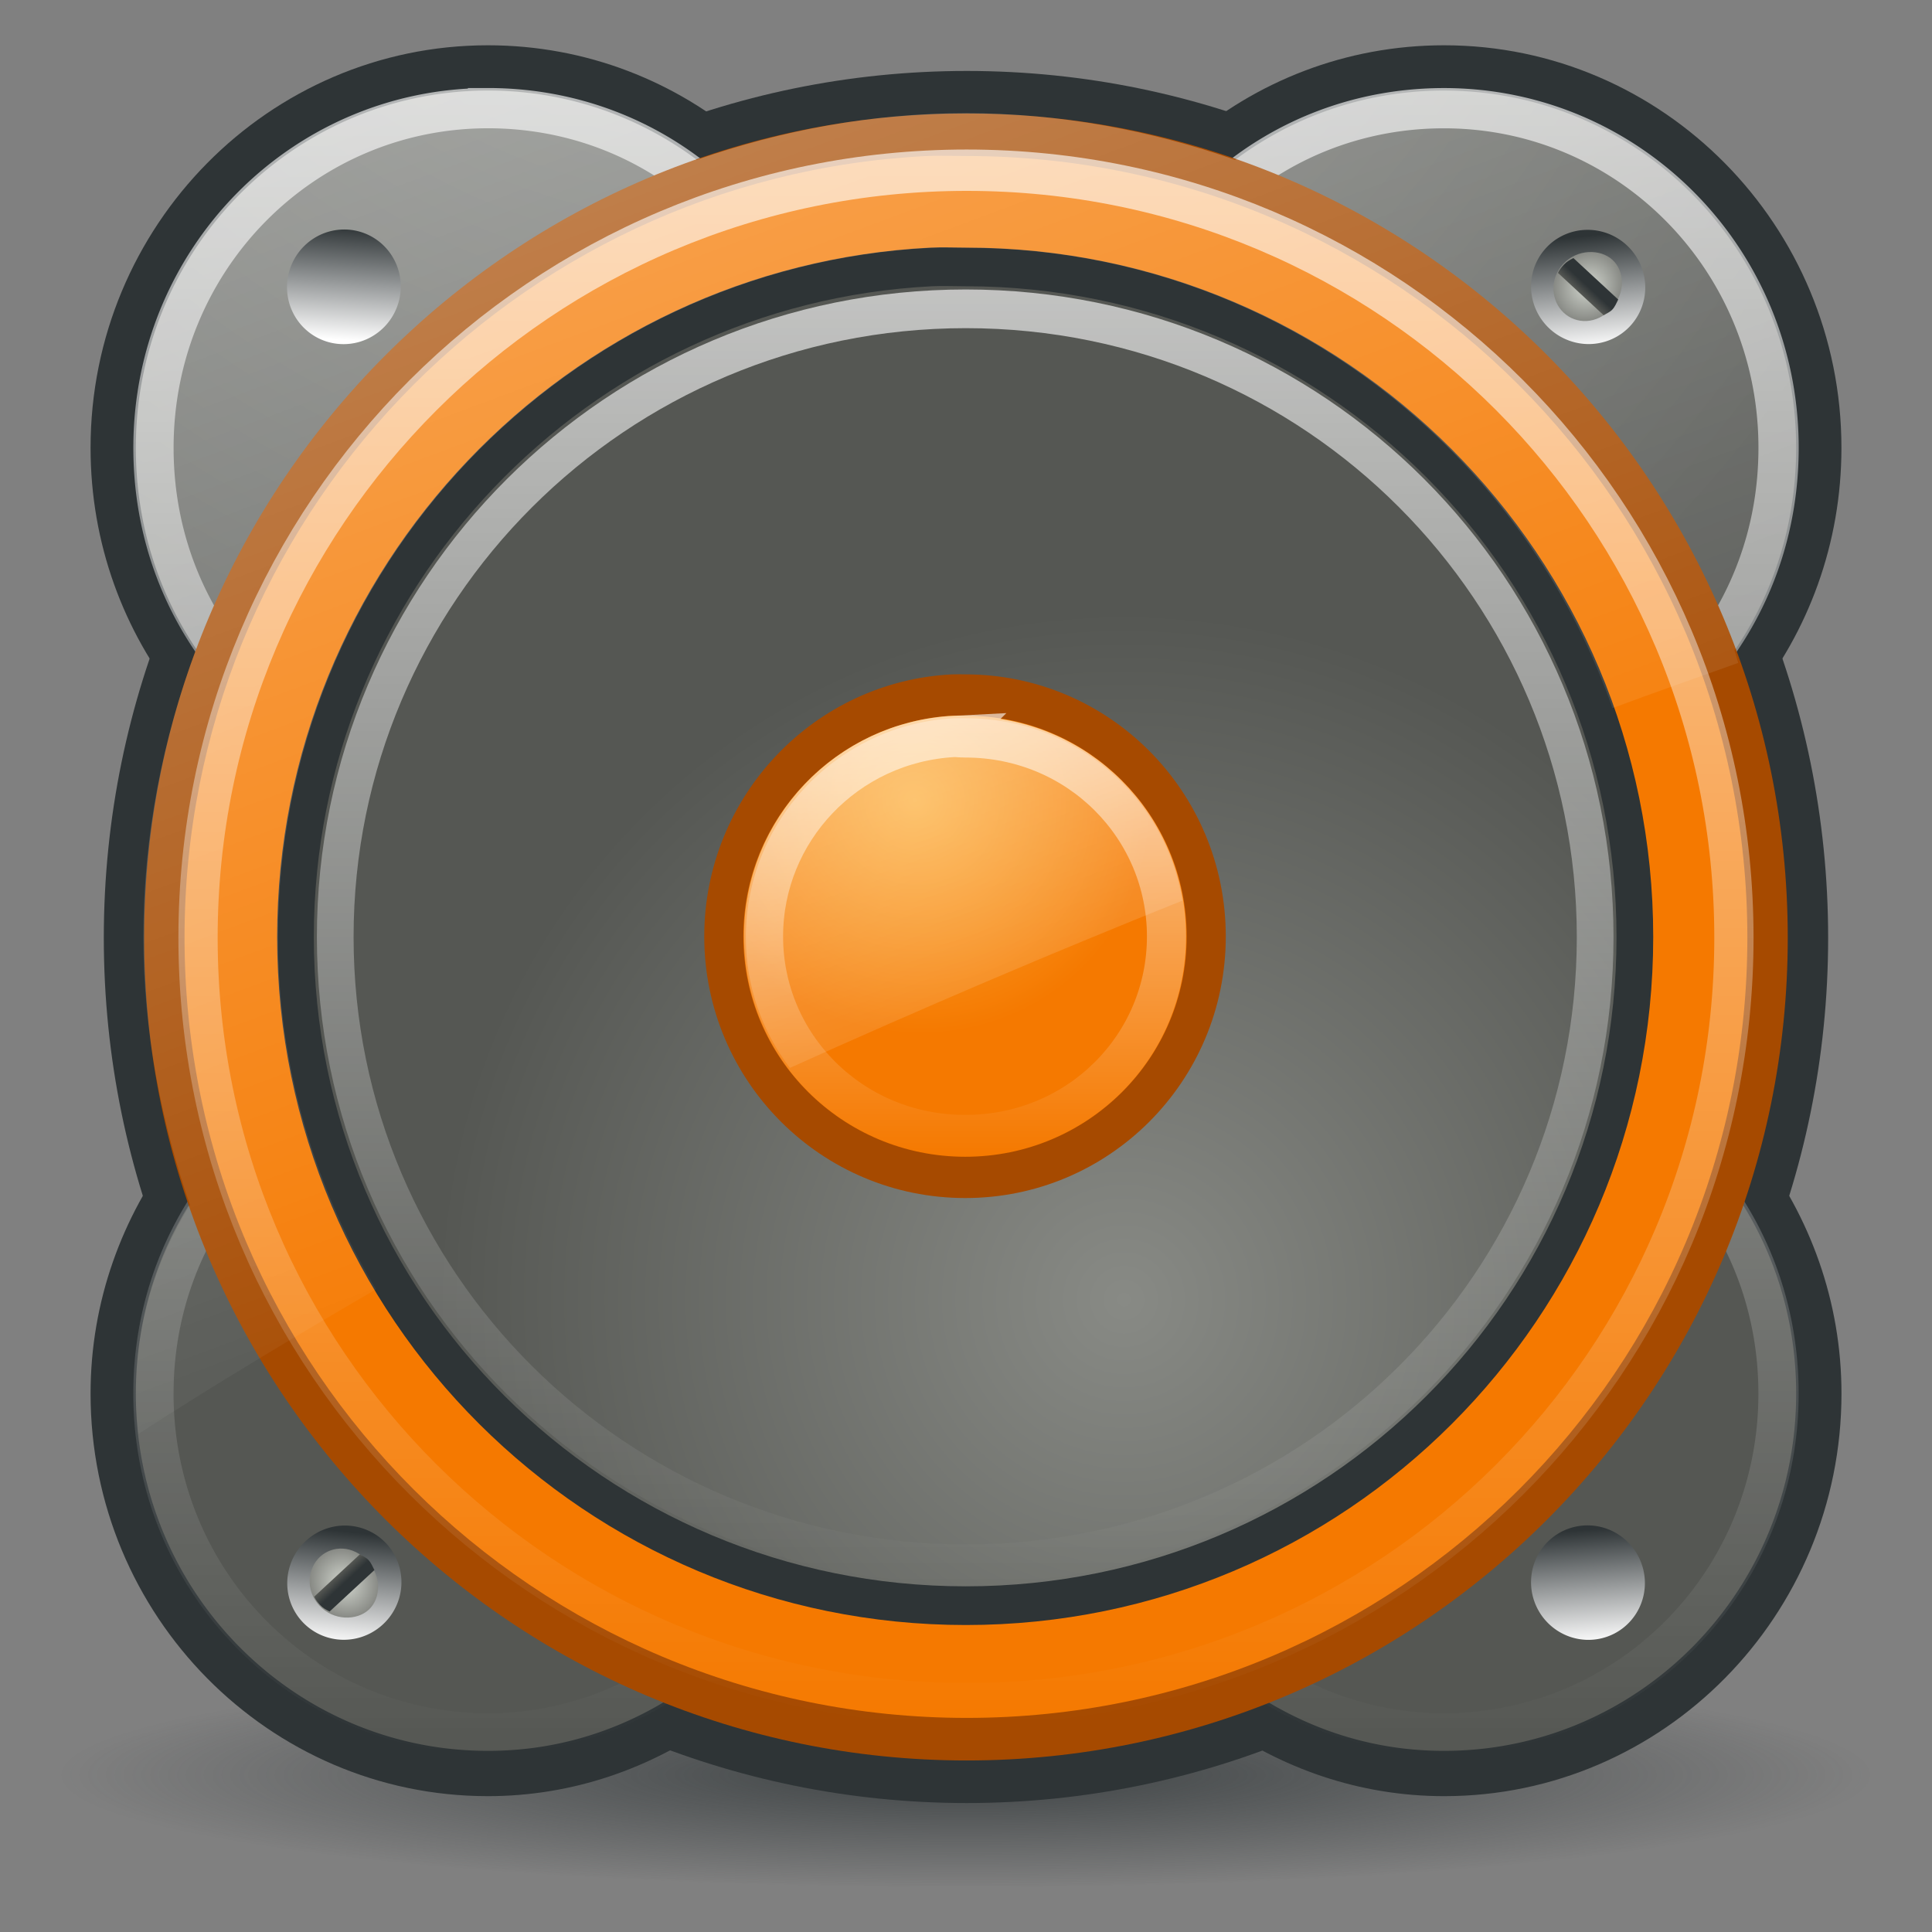
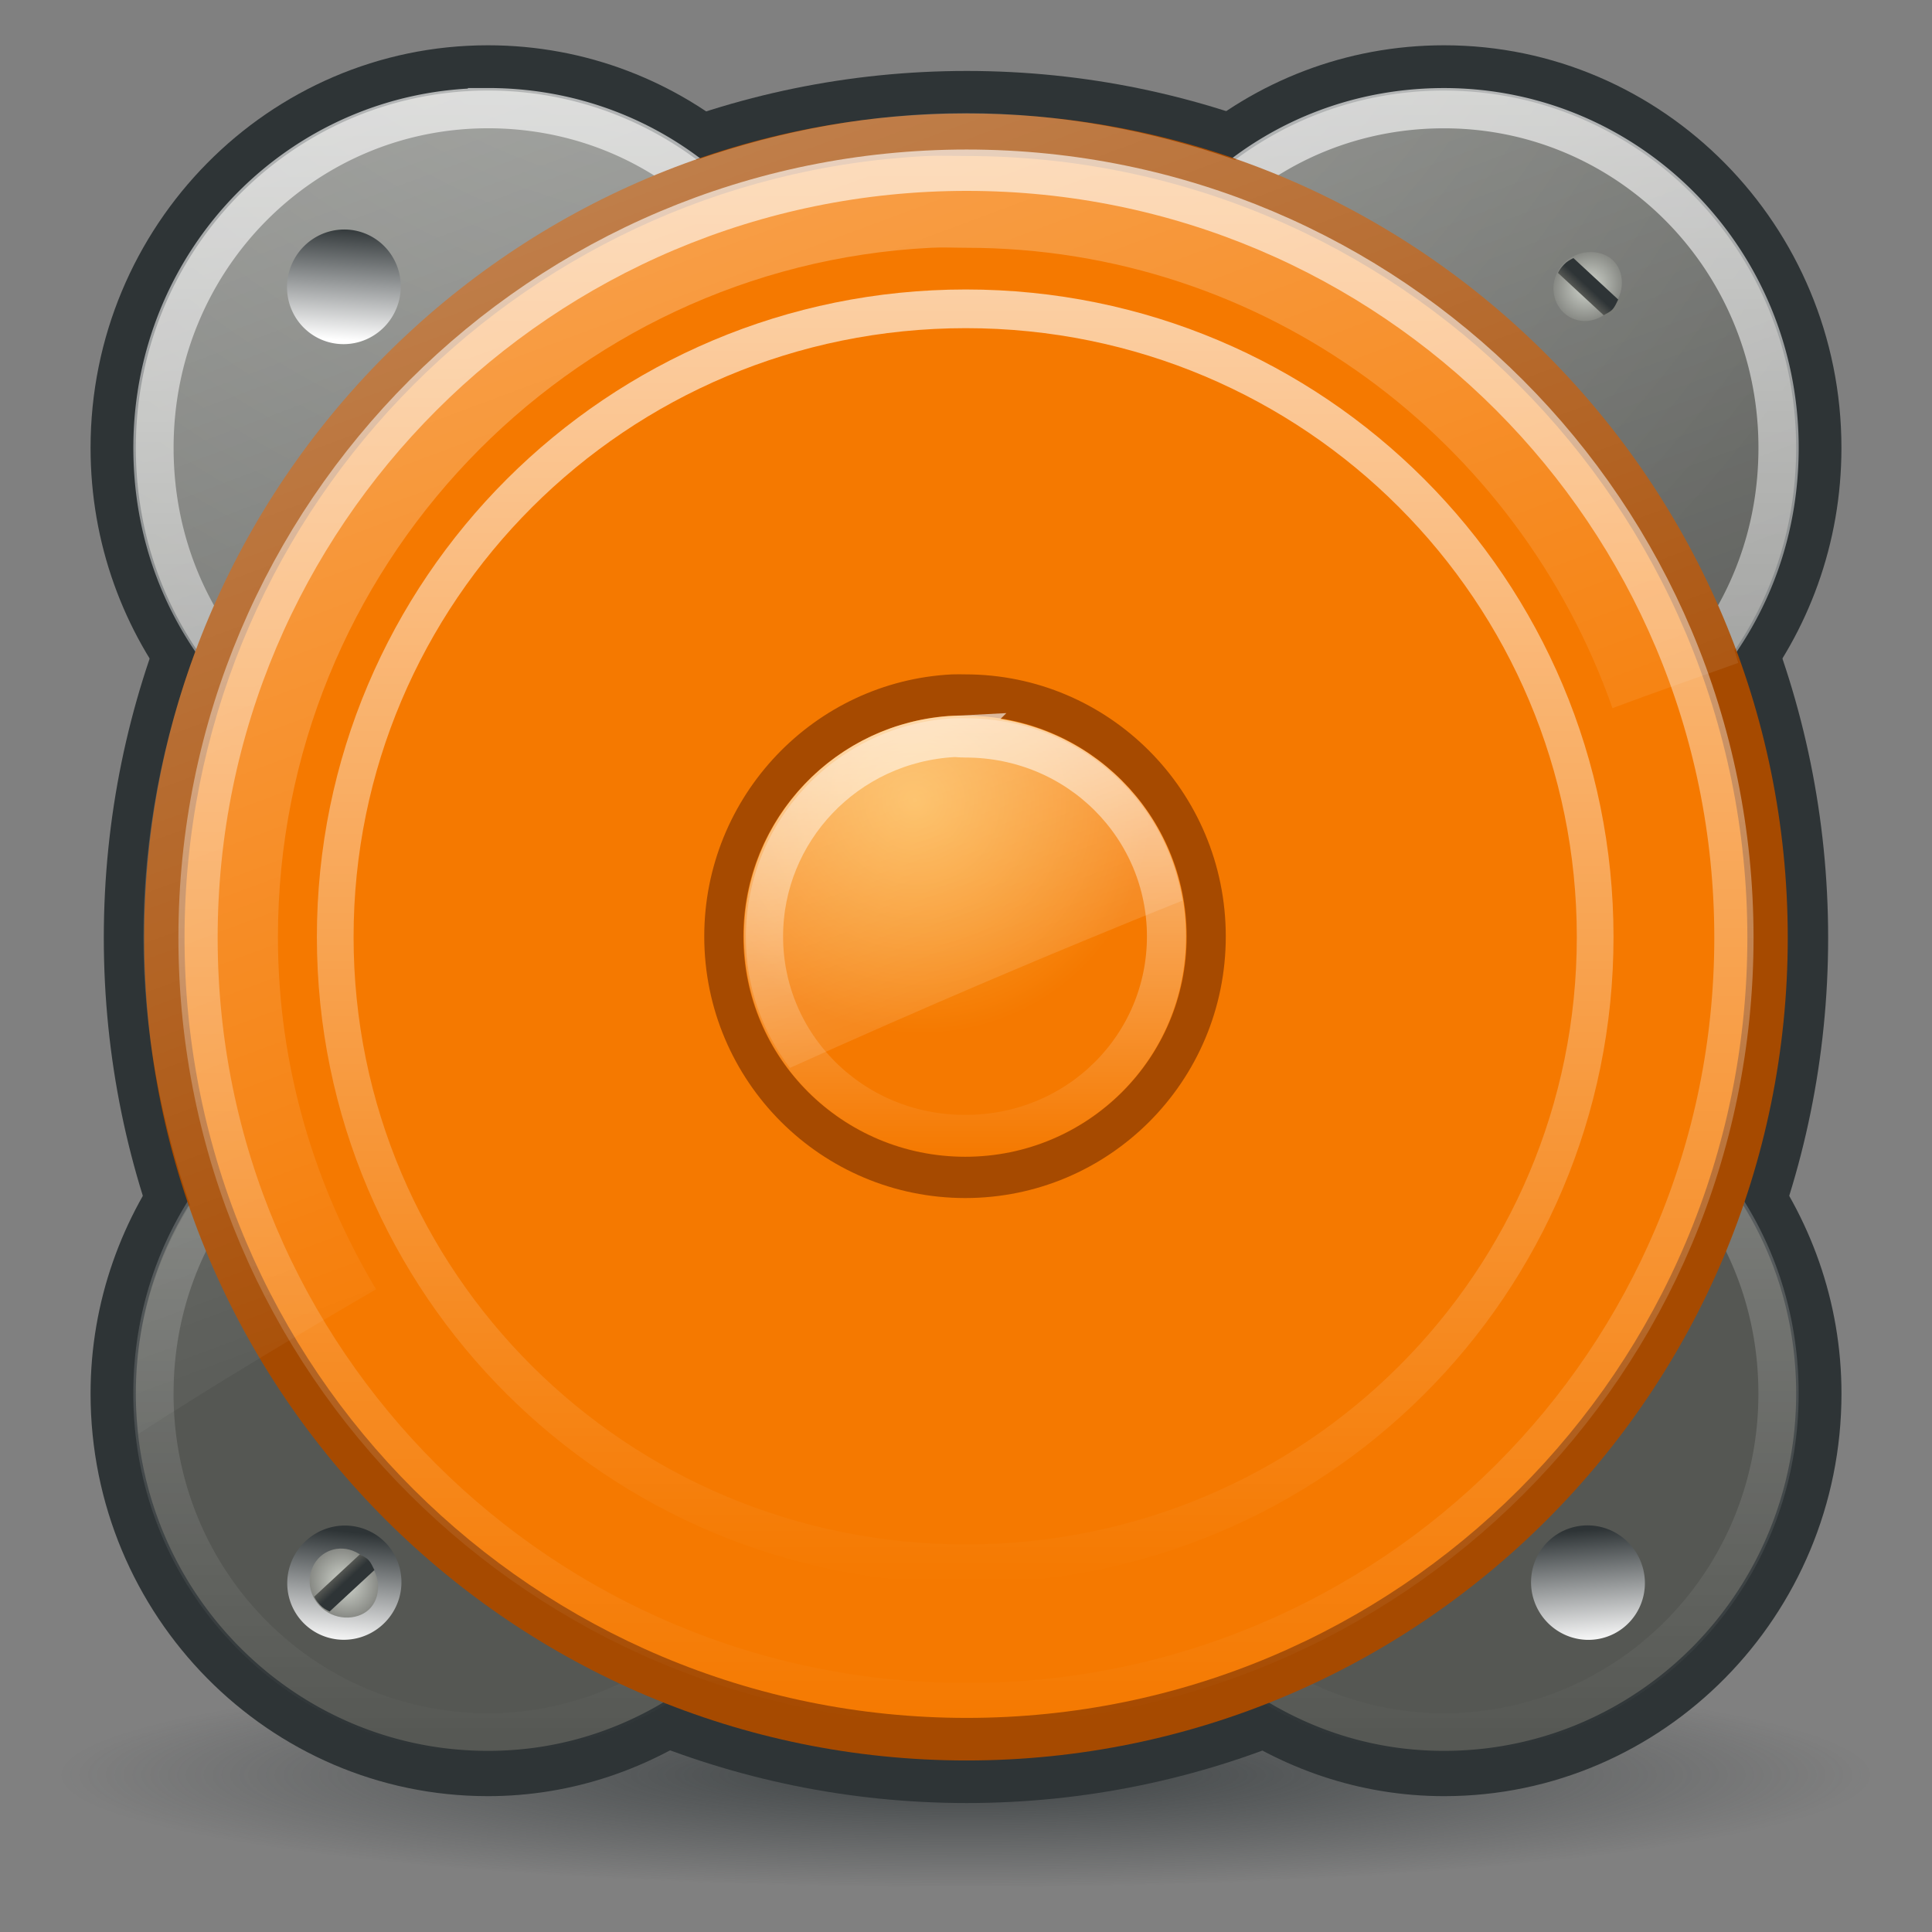
<svg xmlns="http://www.w3.org/2000/svg" xmlns:xlink="http://www.w3.org/1999/xlink" viewBox="0 0 48 48">
  <rect x="0" y="0" width="48" height="48" fill="#808080" stroke="none" />
  <defs id="0">
    <linearGradient id="2">
      <stop id="S" stop-color="#2e3436" />
      <stop id="T" offset="1" stop-color="#2e3436" stop-opacity="0" />
    </linearGradient>
    <linearGradient id="3">
      <stop id="U" stop-color="#fff" stop-opacity="0.8" />
      <stop id="V" offset="1" stop-color="#fff" stop-opacity="0" />
    </linearGradient>
    <linearGradient id="4">
      <stop id="W" stop-color="#2e3436" />
      <stop id="X" offset="1" stop-color="#fff" />
    </linearGradient>
    <linearGradient id="5">
      <stop id="Y" stop-color="#fff" />
      <stop id="Z" offset="1" stop-color="#fff" stop-opacity="0" />
    </linearGradient>
    <linearGradient id="6">
      <stop id="a" stop-color="#fcaf3e" />
      <stop id="b" offset="1" stop-color="#f57900" />
    </linearGradient>
    <linearGradient id="7">
      <stop id="c" stop-color="#888a85" />
      <stop id="d" offset="1" stop-color="#555753" />
    </linearGradient>
    <linearGradient id="8">
      <stop id="e" stop-color="#d3d7cf" />
      <stop id="f" offset="1" stop-color="#888a85" />
    </linearGradient>
    <linearGradient id="9">
      <stop id="g" stop-color="#2e3436" />
      <stop id="h" offset="0.5" stop-color="#2e3436" />
      <stop id="i" offset="1" stop-color="#555753" />
    </linearGradient>
    <radialGradient cx="21.995" cy="45.55" r="20.799" id="A" xlink:href="#2" gradientUnits="userSpaceOnUse" gradientTransform="matrix(1,0,0,0.101,0,40.968)" />
    <radialGradient cx="-2.616" cy="10.808" r="20.625" id="B" xlink:href="#7" gradientUnits="userSpaceOnUse" gradientTransform="matrix(-0.4,1.576,-1.543,-0.391,33.853,-0.405)" />
    <linearGradient y1="3.313" x2="0" y2="44.688" id="C" xlink:href="#3" gradientUnits="userSpaceOnUse" />
    <radialGradient cx="28.952" cy="35.11" r="16.776" id="D" xlink:href="#7" gradientUnits="userSpaceOnUse" gradientTransform="matrix(1,0,0,0.95,0,1.316)" />
    <radialGradient cx="24.326" cy="14" r="17.653" id="E" xlink:href="#6" gradientUnits="userSpaceOnUse" gradientTransform="matrix(0.508,-0.692,0.75,0.496,-1.187,27.437)" />
    <linearGradient y1="10.663" x2="0" y2="41.868" id="F" xlink:href="#3" gradientUnits="userSpaceOnUse" />
    <linearGradient y1="10.59" x2="0" y2="40.35" id="G" xlink:href="#3" gradientUnits="userSpaceOnUse" />
    <linearGradient x1="17.761" y1="10.119" x2="24.753" y2="29.86" id="H" xlink:href="#5" gradientUnits="userSpaceOnUse" />
    <linearGradient x1="3.375" y1="-22.478" x2="24" y2="32.791" id="I" xlink:href="#5" gradientUnits="userSpaceOnUse" />
    <linearGradient x1="8.223" y1="27.873" x2="6.303" y2="29.747" id="J" xlink:href="#4" gradientUnits="userSpaceOnUse" />
    <radialGradient cx="8.297" cy="29.672" r="0.891" id="K" xlink:href="#8" gradientUnits="userSpaceOnUse" gradientTransform="matrix(1,0,0,0.825,0,5.206)" />
    <linearGradient x1="8.813" x2="9.344" id="L" xlink:href="#9" gradientUnits="userSpaceOnUse" gradientTransform="matrix(0.679,0.734,-0.727,0.673,21.894,-18.21)" />
    <linearGradient x1="10.149" y1="30.372" x2="7.521" y2="31.34" id="M" xlink:href="#4" gradientUnits="userSpaceOnUse" />
    <linearGradient x1="8.379" y1="31.483" x2="10.299" y2="29.608" id="N" xlink:href="#4" gradientUnits="userSpaceOnUse" />
    <linearGradient x1="7.704" y1="27.953" x2="10.213" y2="29.15" id="O" xlink:href="#4" gradientUnits="userSpaceOnUse" />
    <linearGradient y1="11.314" x2="0" y2="41.22" id="P" xlink:href="#3" gradientUnits="userSpaceOnUse" />
  </defs>
  <g transform="translate(1.7305371e-8,-1.125)" id="1">
    <path d="m 42.794,45.55 a 20.799,2.092 0 1 1 -41.599,0 20.799,2.092 0 1 1 41.599,0 z" transform="matrix(1.083,0,0,1.343,0.172,-15.976)" id="Q" opacity="0.8" fill="url(#A)" />
    <g id="R">
      <path d="m 25.094,9.094 c -9.892,0 -18.031,7.665 -18.031,17.188 0,9.523 8.143,17.156 18.031,17.156 9.888,0 18,-7.637 18,-17.156 0,-9.519 -8.108,-17.188 -18,-17.188 z" transform="matrix(1.189,0,0,1.253,-5.819,-8.507)" id="j" fill="#2e3436" />
      <path d="M 12.122,2.25 C 6.679,2.25 2.25,6.732 2.25,12.251 c 0,2.385 0.824,4.561 2.201,6.279 -0.546,1.855 -0.842,3.824 -0.842,5.858 0,1.826 0.269,3.59 0.712,5.276 C 3.036,31.353 2.25,33.452 2.25,35.749 2.25,41.268 6.679,45.75 12.122,45.75 c 2.113,0 4.059,-0.696 5.664,-1.845 1.716,0.541 3.528,0.852 5.405,0.906 0.344,0.018 0.688,0.032 1.036,0.032 0.195,-0.004 0.389,-0.022 0.583,-0.032 1.877,-0.055 3.69,-0.365 5.405,-0.906 1.605,1.149 3.551,1.845 5.664,1.845 5.442,0 9.872,-4.482 9.872,-10.001 10e-7,-2.297 -0.786,-4.396 -2.071,-6.085 0.444,-1.685 0.712,-3.449 0.712,-5.276 0,-2.034 -0.295,-4.003 -0.842,-5.858 C 44.926,16.812 45.75,14.636 45.75,12.251 45.75,6.732 41.321,2.25 35.878,2.25 c -2.445,0 -4.685,0.899 -6.408,2.395 -1.353,-0.369 -2.758,-0.605 -4.208,-0.68 -0.011,-5.52e-4 -0.022,5.35e-4 -0.032,0 -0.478,-0.036 -0.969,-0.032 -1.456,-0.032 -0.348,0 -0.692,0.015 -1.036,0.032 C 21.288,4.04 19.884,4.276 18.53,4.645 16.807,3.149 14.566,2.25 12.122,2.25 z" id="k" fill="#2e3436" stroke="#83acf8" stroke-width="0" />
      <path d="m 12.125,3.375 c -4.828,10e-8 -8.75,3.955 -8.75,8.875 0,2.131 0.715,4.068 1.938,5.594 a 1.119,1.119 0 0 1 0.188,1 c -0.514,1.745 -0.75,3.595 -0.75,5.531 0,1.727 0.236,3.403 0.656,5 A 1.119,1.119 0 0 1 5.188,30.344 C 4.042,31.848 3.375,33.705 3.375,35.75 c 0,4.92 3.922,8.875 8.75,8.875 1.868,0 3.568,-0.6 5,-1.625 a 1.119,1.119 0 0 1 1,-0.156 c 1.617,0.51 3.319,0.792 5.094,0.844 a 1.119,1.119 0 0 1 0.031,0 c 0.324,0.017 0.629,0.03 0.938,0.031 0.01,2.6e-5 0.021,0 0.031,0 0.145,-0.004 0.326,-0.021 0.531,-0.031 a 1.119,1.119 0 0 1 0.031,0 c 1.775,-0.052 3.477,-0.334 5.094,-0.844 a 1.119,1.119 0 0 1 1,0.156 c 1.432,1.025 3.132,1.625 5,1.625 4.828,0 8.75,-3.955 8.75,-8.875 10e-7,-2.045 -0.667,-3.902 -1.812,-5.406 A 1.119,1.119 0 0 1 42.594,29.375 c 0.42,-1.597 0.656,-3.273 0.656,-5 0,-1.937 -0.236,-3.786 -0.75,-5.531 a 1.119,1.119 0 0 1 0.188,-1 c 1.222,-1.526 1.938,-3.463 1.938,-5.594 0,-4.92 -3.922,-8.875 -8.75,-8.875 -2.167,0 -4.157,0.796 -5.688,2.125 a 1.119,1.119 0 0 1 -1,0.25 c -1.283,-0.35 -2.638,-0.586 -4,-0.656 0.099,0.005 0.089,0.006 -0.031,0 a 1.119,1.119 0 0 1 -0.031,0 C 24.708,5.063 24.276,5.062 23.781,5.062 c -0.319,1e-7 -0.634,0.014 -0.969,0.031 -1.362,0.07 -2.717,0.306 -4,0.656 a 1.119,1.119 0 0 1 -1,-0.25 C 16.282,4.171 14.292,3.375 12.125,3.375 z" id="l" fill="url(#B)" />
      <path d="m 12.125,3.812 c -4.593,10e-8 -8.312,3.747 -8.312,8.438 0,2.034 0.681,3.861 1.844,5.312 a 1.548,1.548 0 0 1 0.281,1.406 c -0.501,1.703 -0.75,3.507 -0.75,5.406 0,1.689 0.214,3.313 0.625,4.875 A 1.548,1.548 0 0 1 5.531,30.594 C 4.44,32.028 3.812,33.802 3.812,35.75 c 0,4.69 3.72,8.438 8.312,8.438 1.774,0 3.384,-0.554 4.75,-1.531 A 1.548,1.548 0 0 1 18.25,42.438 c 1.579,0.498 3.233,0.762 4.969,0.812 a 1.548,1.548 0 0 1 0.062,0.031 c 0.321,0.017 0.608,-7.73e-4 0.906,0 0.01,2.7e-5 0.021,0 0.031,0 0.129,-0.004 0.286,0.011 0.5,0 A 1.548,1.548 0 0 1 24.781,43.25 c 1.735,-0.051 3.39,-0.314 4.969,-0.812 a 1.548,1.548 0 0 1 1.375,0.219 c 1.366,0.978 2.976,1.531 4.75,1.531 4.593,0 8.312,-3.747 8.312,-8.438 10e-7,-1.948 -0.627,-3.722 -1.719,-5.156 A 1.548,1.548 0 0 1 42.188,29.25 c 0.411,-1.562 0.625,-3.186 0.625,-4.875 0,-1.899 -0.249,-3.703 -0.75,-5.406 a 1.548,1.548 0 0 1 0.281,-1.406 c 1.163,-1.452 1.844,-3.279 1.844,-5.312 0,-4.69 -3.72,-8.437 -8.312,-8.438 -2.06,0 -3.949,0.735 -5.406,2 A 1.548,1.548 0 0 1 29.062,6.156 C 27.807,5.814 26.485,5.568 25.156,5.5 a 1.548,1.548 0 0 1 -0.062,0 c -0.393,-0.029 -0.815,0 -1.312,0 -0.308,1e-7 -0.606,-0.017 -0.938,0 -1.329,0.068 -2.651,0.314 -3.906,0.656 A 1.548,1.548 0 0 1 17.531,5.812 c -1.457,-1.265 -3.346,-2 -5.406,-2 z" id="m" opacity="0.8" fill="none" stroke="url(#C)" />
      <path d="m 25.094,9.938 c -9.449,0 -17.188,7.311 -17.188,16.344 0,9.033 7.74,16.312 17.188,16.312 9.448,0 17.156,-7.282 17.156,-16.312 C 42.25,17.25 34.543,9.938 25.094,9.938 z" transform="matrix(1.189,0,0,1.253,-5.819,-8.507)" id="n" fill="#a64a00" />
      <path d="m 24.25,10.781 c -8.629,0.416 -15.5,7.214 -15.5,15.5 0,8.554 7.325,15.469 16.344,15.469 9.019,0 16.313,-6.915 16.312,-15.469 0,-8.554 -7.294,-15.5 -16.312,-15.5 -0.282,0 -0.565,-0.013 -0.844,0 z" transform="matrix(1.189,0,0,1.253,-5.819,-8.507)" id="o" fill="#f57900" />
-       <path d="m 24.25,10.781 c -8.629,0.416 -15.5,7.214 -15.5,15.5 0,8.554 7.325,15.469 16.344,15.469 9.019,0 16.313,-6.915 16.312,-15.469 0,-8.554 -7.294,-15.5 -16.312,-15.5 -0.282,0 -0.565,-0.013 -0.844,0 z" transform="matrix(1.019,0,0,1.074,-1.575,-3.822)" id="p" fill="url(#D)" stroke="#2e3436" stroke-width="0.895" />
      <path d="m 24.25,10.781 c -8.629,0.416 -15.5,7.214 -15.5,15.5 0,8.554 7.325,15.469 16.344,15.469 9.019,0 16.313,-6.915 16.312,-15.469 0,-8.554 -7.294,-15.5 -16.312,-15.5 -0.282,0 -0.565,-0.013 -0.844,0 z" transform="matrix(0.367,0,0,0.387,14.772,14.22)" id="q" fill="url(#E)" stroke="#a64a00" stroke-width="2.65" />
      <path d="m 25.094,11.062 c -8.876,0 -16.062,6.823 -16.062,15.219 0,8.396 7.186,15.187 16.062,15.188 8.877,0 16.031,-6.791 16.031,-15.188 0,-8.396 -7.155,-15.219 -16.031,-15.219 z" transform="matrix(1.189,0,0,1.253,-5.819,-8.507)" id="r" opacity="0.8" fill="none" stroke="url(#F)" stroke-width="0.82" />
      <path d="m 24.375,13.438 c -7.299,0.352 -12.938,6.035 -12.938,12.844 0,7.028 6.004,12.781 13.656,12.781 7.652,0 13.625,-5.747 13.625,-12.781 0,-7.035 -5.979,-12.812 -13.625,-12.812 -0.367,0 -0.613,-0.036 -0.719,-0.031 z" transform="matrix(0.367,0,0,0.387,14.772,14.22)" id="s" opacity="0.8" fill="none" stroke="url(#G)" stroke-width="2.65" />
      <path d="m 23.719,18.969 c -2.899,0.147 -5.188,2.537 -5.188,5.438 0,1.228 0.403,2.34 1.094,3.25 3.227,-1.458 6.512,-2.859 9.75,-4.156 -0.422,-2.575 -2.647,-4.531 -5.375,-4.531 -0.12,1e-6 -0.215,-0.003 -0.281,0 z" id="t" opacity="0.6" fill="url(#H)" />
      <path d="m 12.125,3.375 c -4.828,10e-8 -8.75,3.955 -8.75,8.875 0,1.865 0.544,3.578 1.5,5 -0.834,2.229 -1.312,4.635 -1.312,7.156 0,2.335 0.436,4.569 1.156,6.656 C 3.87,32.428 3.375,34.011 3.375,35.75 c 0,0.341 0.026,0.669 0.062,1 1.897,-1.226 3.879,-2.413 5.906,-3.594 -1.532,-2.561 -2.438,-5.542 -2.438,-8.75 0,-9.169 7.196,-16.667 16.219,-17.125 0.313,-0.016 0.602,0 0.875,0 7.435,0 13.723,4.781 16.062,11.438 1.033,-0.387 2.082,-0.75 3.125,-1.125 -0.036,-0.103 -0.056,-0.211 -0.094,-0.312 0.971,-1.429 1.531,-3.151 1.531,-5.031 0,-4.92 -3.922,-8.875 -8.75,-8.875 -1.936,0 -3.735,0.635 -5.188,1.719 C 28.593,4.363 26.338,3.938 24,3.938 c -2.338,0 -4.59,0.425 -6.688,1.156 C 15.86,4.01 14.061,3.375 12.125,3.375 z" id="u" opacity="0.6" fill="url(#I)" />
      <g transform="matrix(-1,0,0,1.001,46.951,0.744)" id="v">
-         <path d="m 9.722,29.678 a 1.421,1.271 0 1 1 -2.842,0 1.421,1.271 0 1 1 2.842,0 z" transform="matrix(0.736,-0.681,0.754,0.815,-20.993,-11.032)" id="10" fill="url(#J)" />
        <path d="m 8.312,28.938 c -0.517,0 -0.906,0.385 -0.906,0.75 0,0.365 0.375,0.719 0.906,0.719 0.532,0 0.875,-0.337 0.875,-0.719 0,-0.381 -0.358,-0.75 -0.875,-0.75 z" transform="matrix(0.681,0.736,-0.815,0.754,26.039,-21.003)" id="11" fill="url(#K)" />
        <path d="M 8.097,6.949 C 8.025,6.871 7.948,6.832 7.861,6.785 L 6.747,7.815 c 0.041,0.081 0.078,0.176 0.146,0.249 0.06,0.065 0.148,0.098 0.215,0.141 L 8.244,7.154 C 8.207,7.077 8.161,7.018 8.097,6.949 z" id="12" fill="url(#L)" />
      </g>
      <g transform="matrix(0.906,-0.423,0.423,0.907,-1.419,4.616)" id="w">
        <path d="m 9.722,29.678 a 1.421,1.271 0 1 1 -2.842,0 1.421,1.271 0 1 1 2.842,0 z" transform="matrix(0.736,-0.681,0.754,0.815,-20.993,-11.032)" id="13" fill="url(#M)" />
        <path d="m 8.312,28.938 c -0.517,0 -0.906,0.385 -0.906,0.75 0,0.365 0.375,0.719 0.906,0.719 0.532,0 0.875,-0.337 0.875,-0.719 0,-0.381 -0.358,-0.75 -0.875,-0.75 z" transform="matrix(0.681,0.736,-0.815,0.754,26.039,-21.003)" id="14" fill="url(#K)" />
        <path d="M 8.097,6.949 C 8.025,6.871 7.948,6.832 7.861,6.785 L 6.747,7.815 c 0.041,0.081 0.078,0.176 0.146,0.249 0.06,0.065 0.148,0.098 0.215,0.141 L 8.244,7.154 C 8.207,7.077 8.161,7.018 8.097,6.949 z" id="15" fill="url(#L)" />
      </g>
      <g transform="matrix(-1,0,0,-1.001,16.049,47.956)" id="x">
        <path d="m 9.722,29.678 a 1.421,1.271 0 1 1 -2.842,0 1.421,1.271 0 1 1 2.842,0 z" transform="matrix(0.736,-0.681,0.754,0.815,-20.993,-11.032)" id="16" fill="url(#N)" />
        <path d="m 8.312,28.938 c -0.517,0 -0.906,0.385 -0.906,0.75 0,0.365 0.375,0.719 0.906,0.719 0.532,0 0.875,-0.337 0.875,-0.719 0,-0.381 -0.358,-0.75 -0.875,-0.75 z" transform="matrix(0.681,0.736,-0.815,0.754,26.039,-21.003)" id="17" fill="url(#K)" />
        <path d="M 8.097,6.949 C 8.025,6.871 7.948,6.832 7.861,6.785 L 6.747,7.815 c 0.041,0.081 0.078,0.176 0.146,0.249 0.06,0.065 0.148,0.098 0.215,0.141 L 8.244,7.154 C 8.207,7.077 8.161,7.018 8.097,6.949 z" id="18" fill="url(#L)" />
      </g>
      <g transform="matrix(-0.259,0.966,-0.966,-0.259,48.641,35.149)" id="y">
        <path d="m 9.722,29.678 a 1.421,1.271 0 1 1 -2.842,0 1.421,1.271 0 1 1 2.842,0 z" transform="matrix(0.736,-0.681,0.754,0.815,-20.993,-11.032)" id="19" fill="url(#O)" />
        <path d="m 8.312,28.938 c -0.517,0 -0.906,0.385 -0.906,0.75 0,0.365 0.375,0.719 0.906,0.719 0.532,0 0.875,-0.337 0.875,-0.719 0,-0.381 -0.358,-0.75 -0.875,-0.75 z" transform="matrix(0.681,0.736,-0.815,0.754,26.039,-21.003)" id="1A" fill="url(#K)" />
        <path d="M 8.097,6.949 C 8.025,6.871 7.948,6.832 7.861,6.785 L 6.747,7.815 c 0.041,0.081 0.078,0.176 0.146,0.249 0.06,0.065 0.148,0.098 0.215,0.141 L 8.244,7.154 C 8.207,7.077 8.161,7.018 8.097,6.949 z" id="1B" fill="url(#L)" />
      </g>
      <path d="m 25.094,11.75 c -8.523,0 -15.375,6.529 -15.375,14.531 0,8.003 6.85,14.5 15.375,14.5 8.525,0 15.344,-6.495 15.344,-14.5 C 40.438,18.276 33.617,11.75 25.094,11.75 z" transform="matrix(1.019,0,0,1.074,-1.575,-3.822)" id="z" opacity="0.8" fill="none" stroke="url(#P)" stroke-width="0.895" />
    </g>
  </g>
</svg>